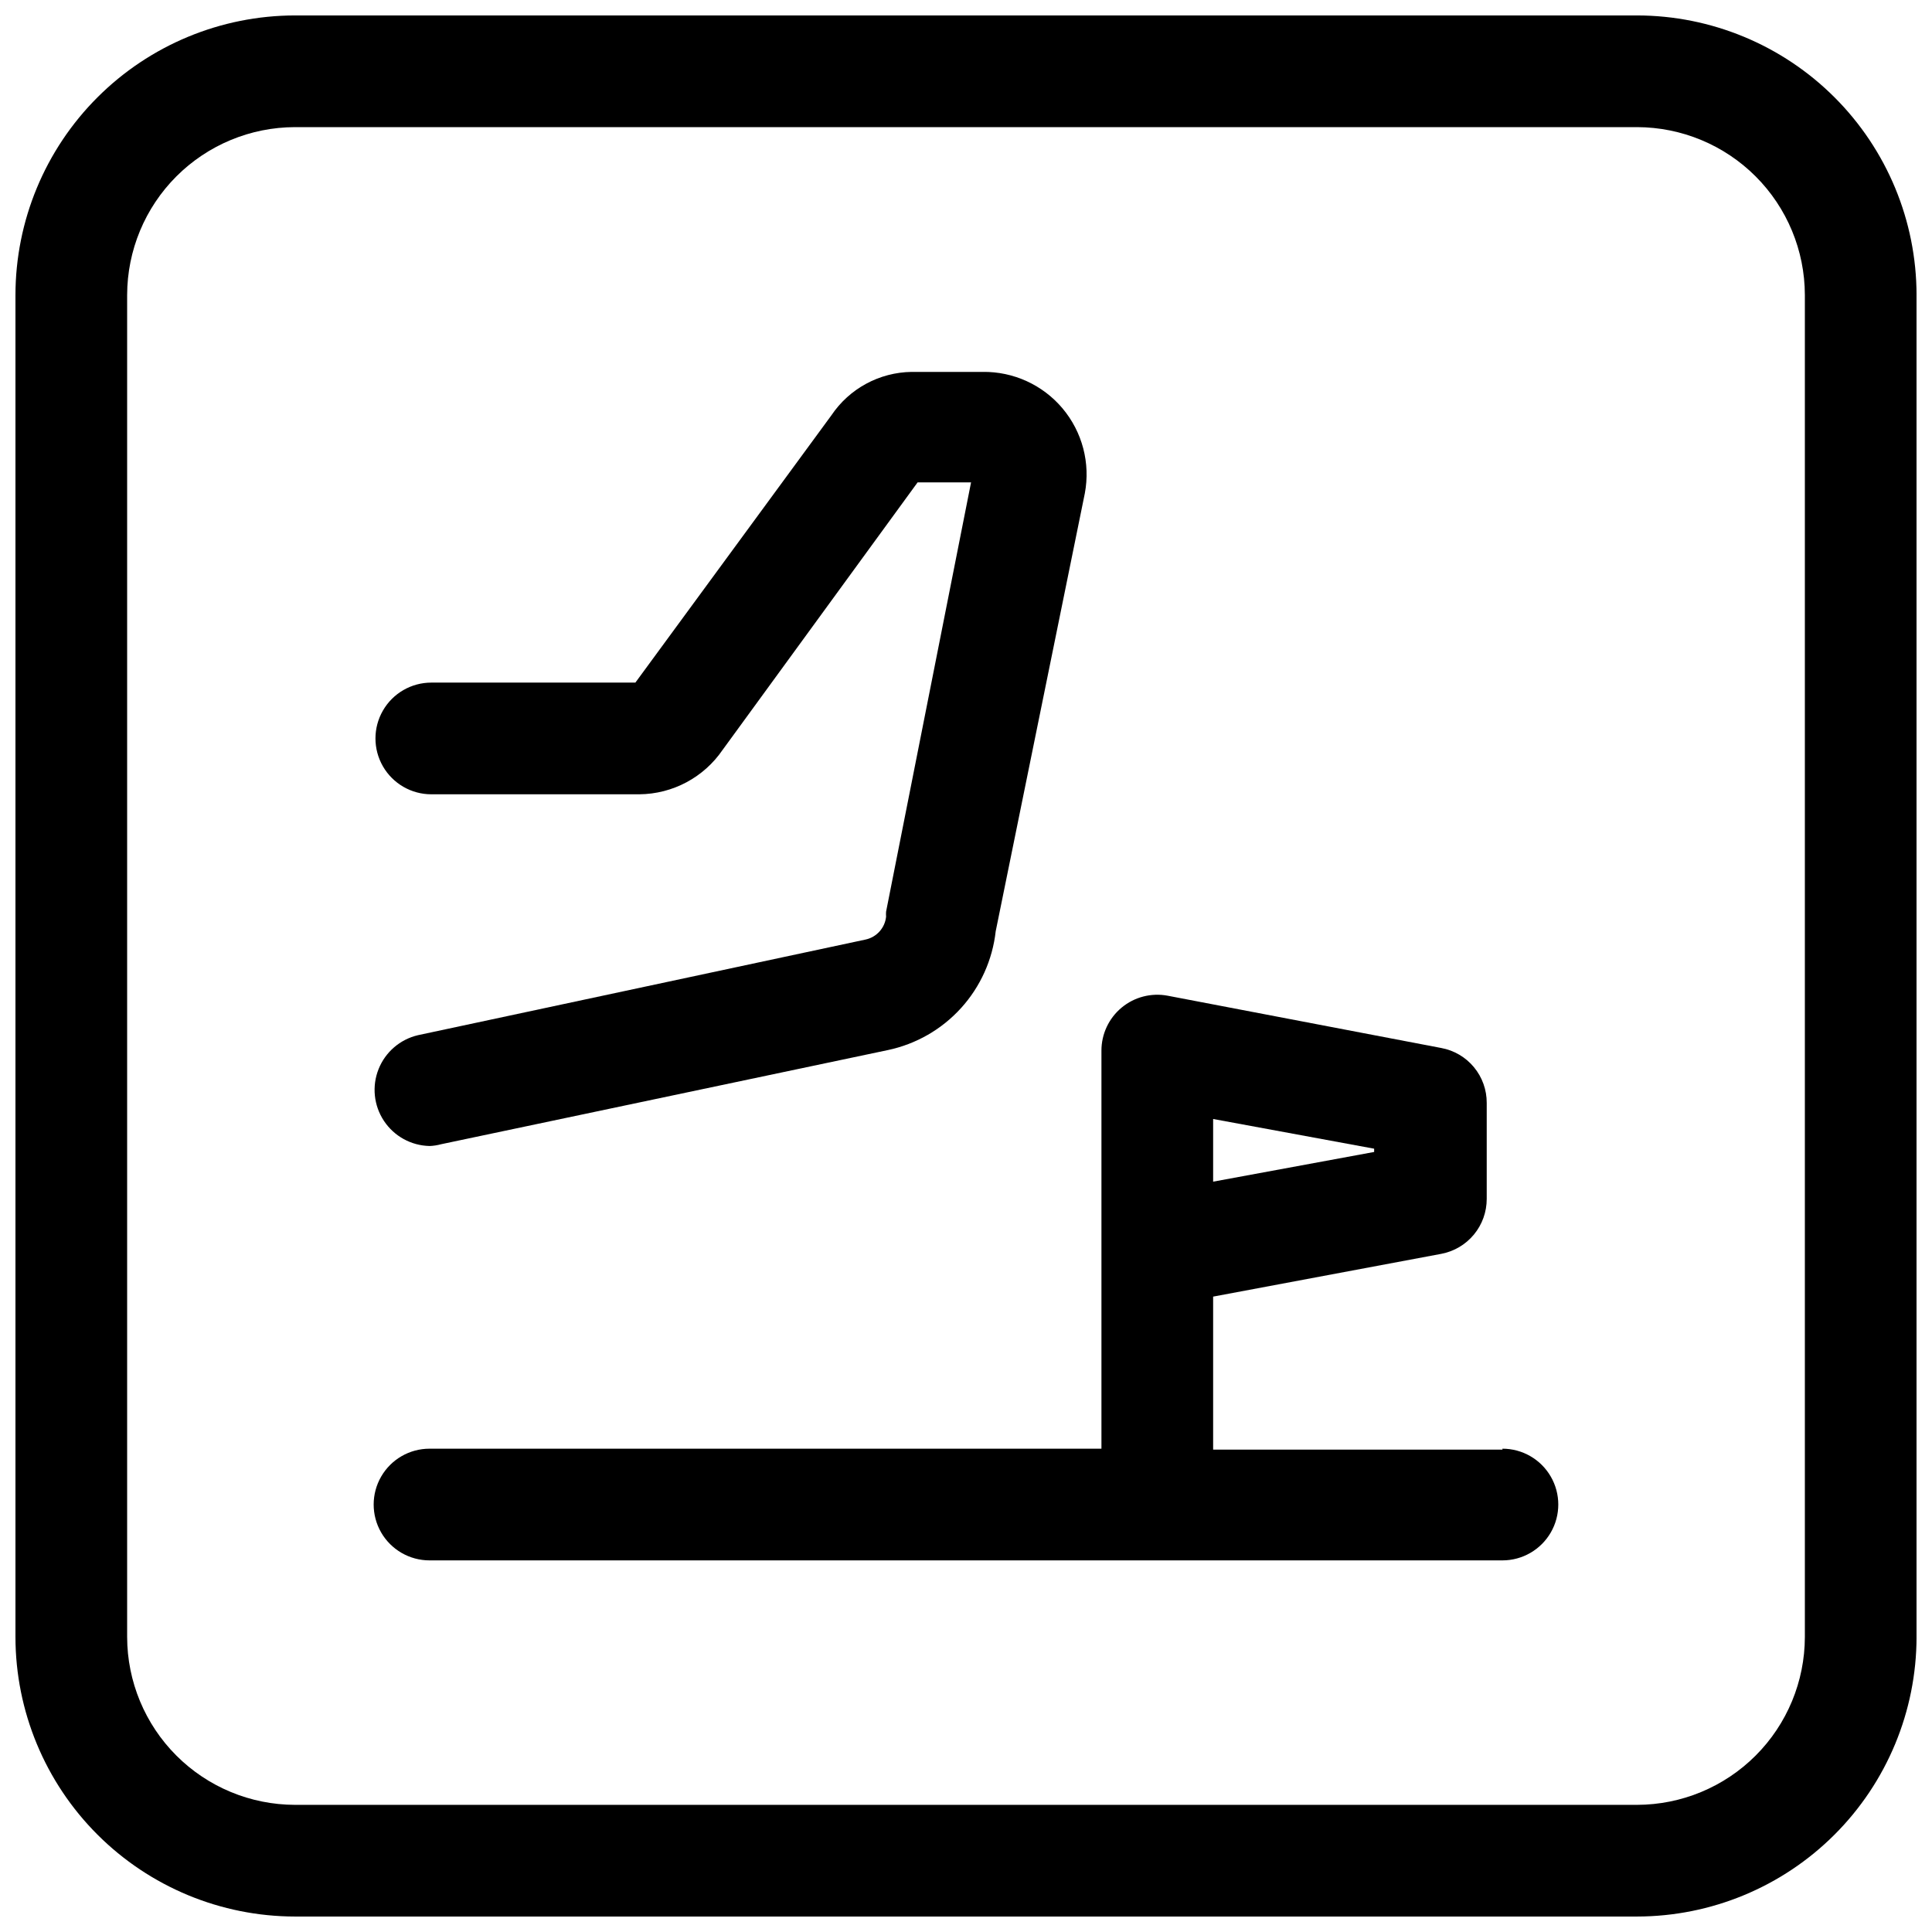
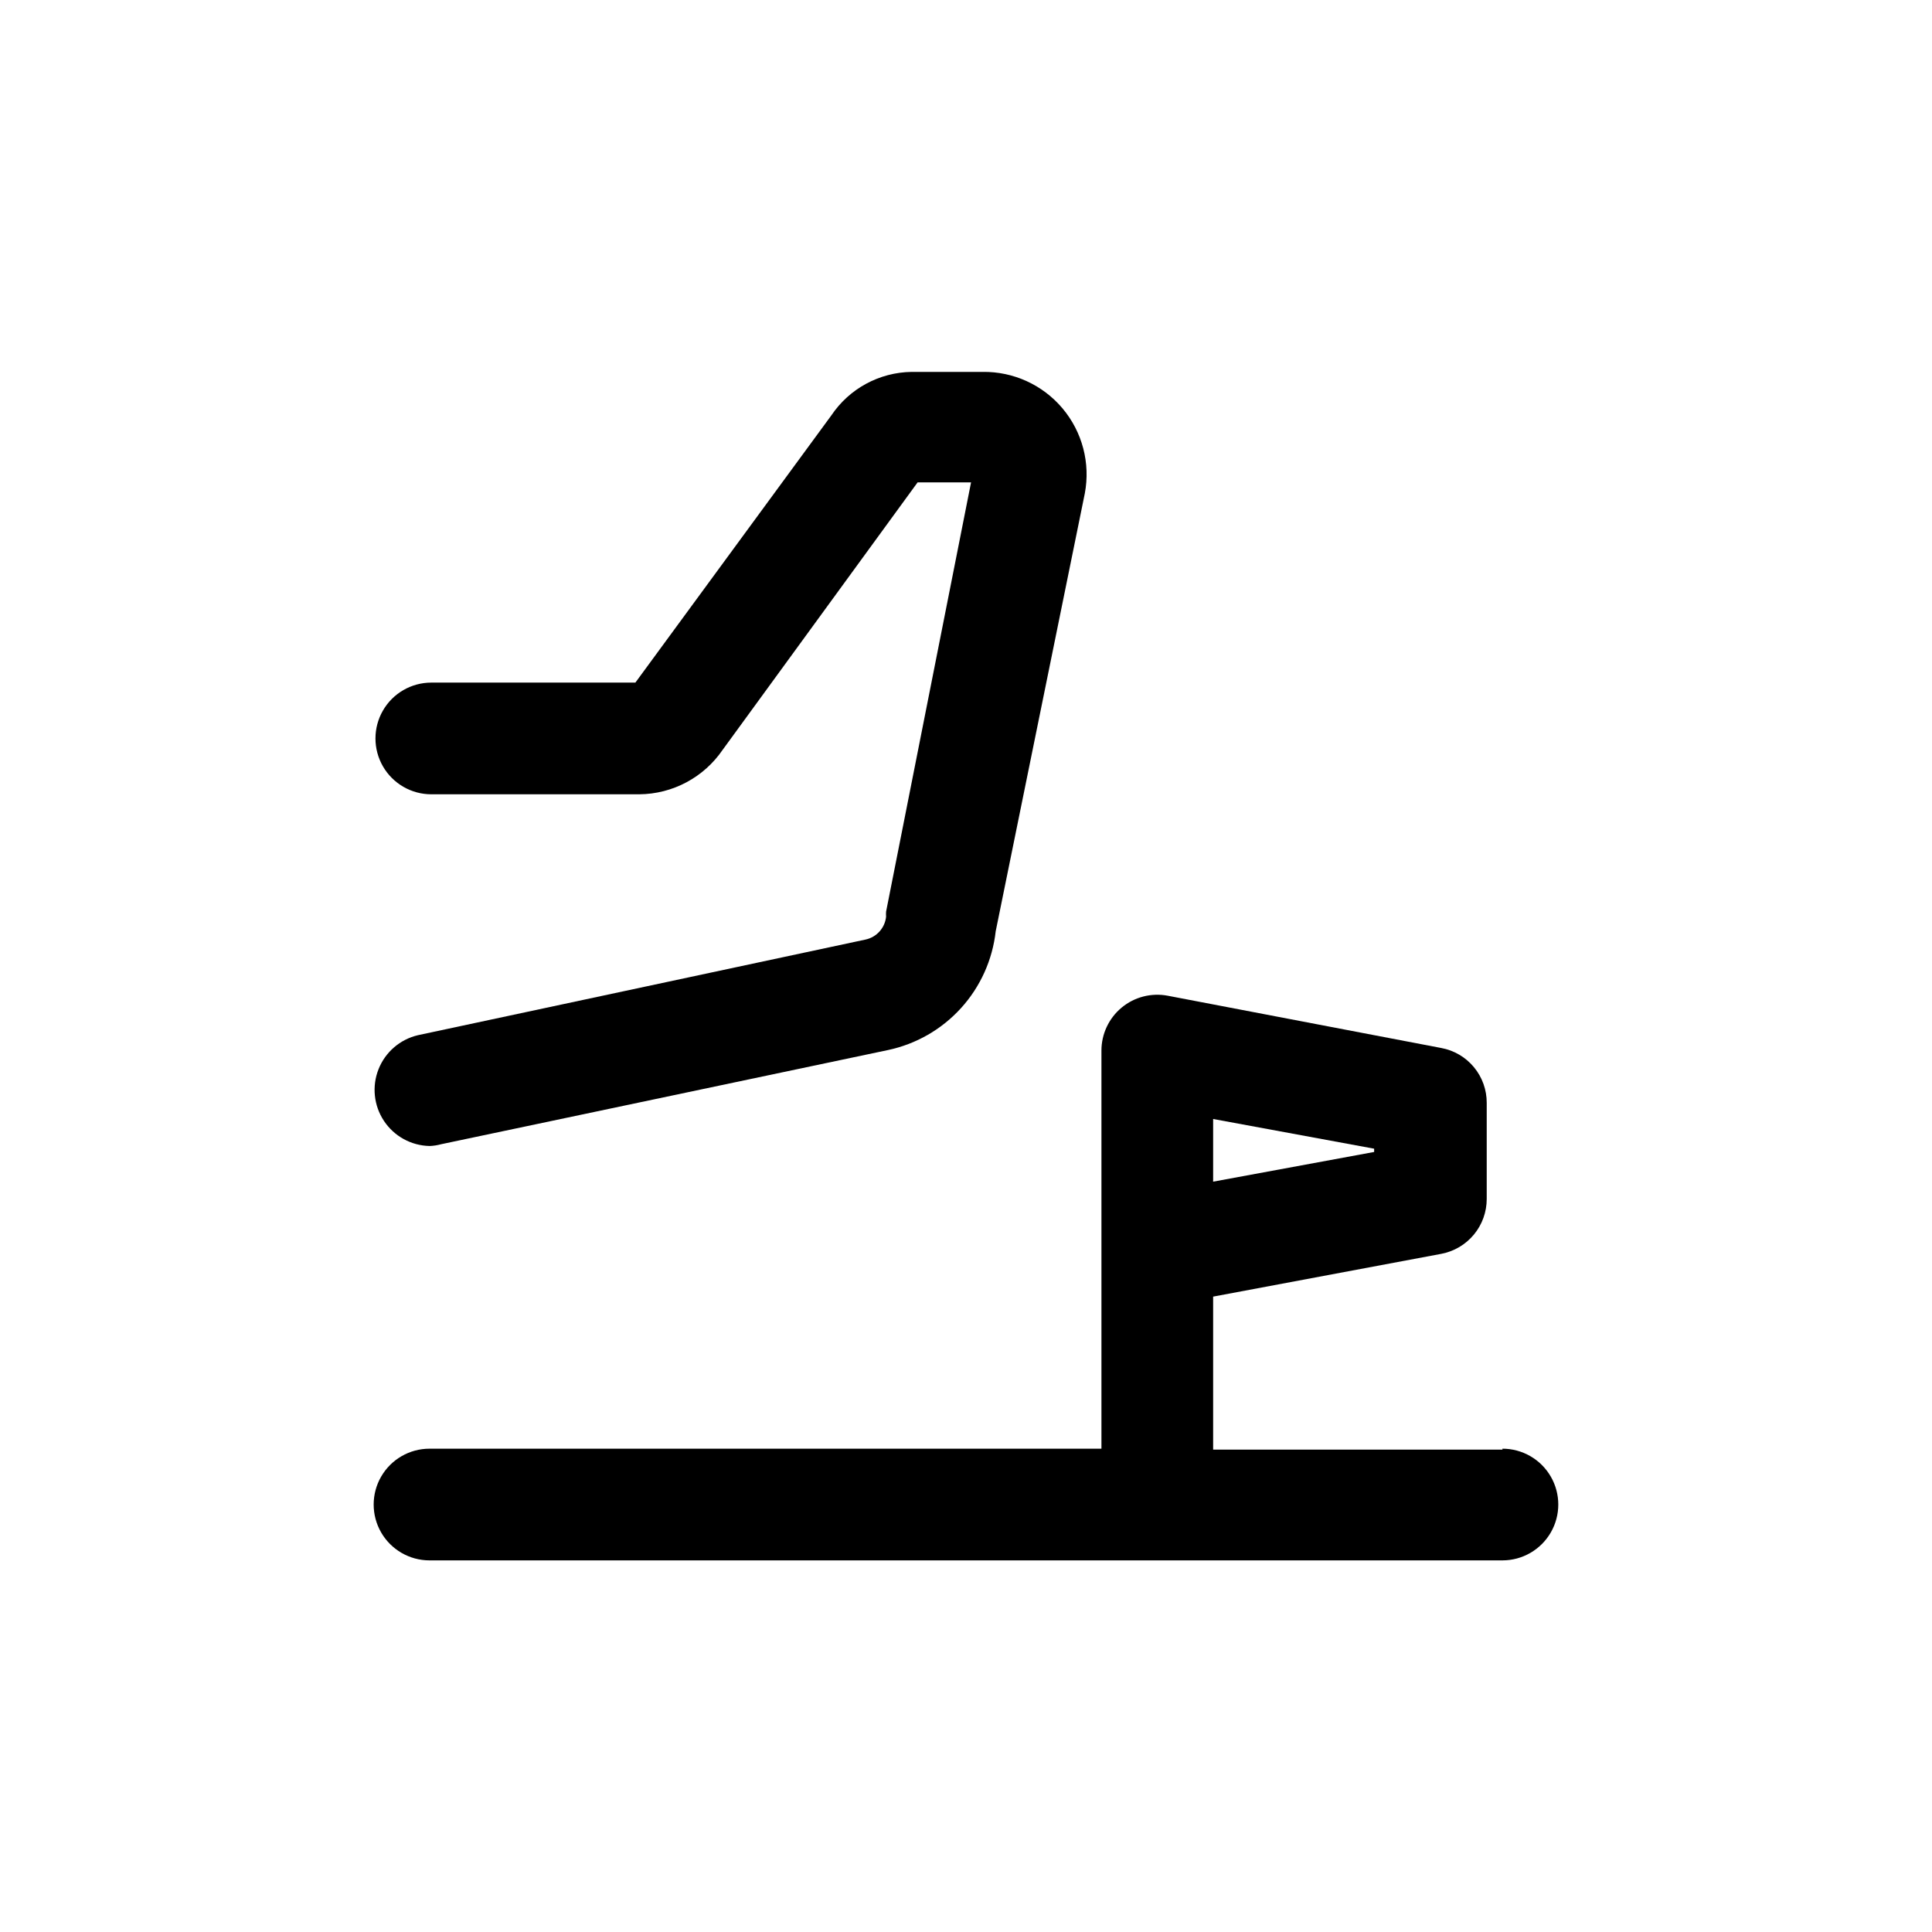
<svg xmlns="http://www.w3.org/2000/svg" width="800px" height="800px" version="1.1" viewBox="144 144 512 512">
  <defs>
    <clipPath id="a">
-       <path d="m148.09 148.09h503.81v503.81h-503.81z" />
-     </clipPath>
+       </clipPath>
  </defs>
  <g clip-path="url(#a)">
    <path d="m577.83 651.9h-355.66c-19.637-0.02-38.469-7.832-52.355-21.719-13.887-13.887-21.699-32.715-21.719-52.355v-355.66c0.02-19.637 7.832-38.469 21.719-52.355s32.719-21.699 52.355-21.719h355.66c19.641 0.02 38.469 7.832 52.355 21.719 13.887 13.887 21.699 32.719 21.719 52.355v355.66c-0.02 19.641-7.832 38.469-21.719 52.355-13.887 13.887-32.715 21.699-52.355 21.719zm-355.66-474.21c-11.789 0.023-23.09 4.715-31.426 13.051-8.336 8.336-13.027 19.637-13.051 31.426v355.66c0.023 11.789 4.715 23.09 13.051 31.426 8.336 8.336 19.637 13.031 31.426 13.051h355.66c11.789-0.02 23.09-4.715 31.426-13.051 8.336-8.336 13.031-19.637 13.051-31.426v-355.66c-0.02-11.789-4.715-23.09-13.051-31.426-8.336-8.336-19.637-13.027-31.426-13.051z" />
  </g>
  <path d="m542.17 528.16h-76.676v-40.543l60.457-11.336c3.391-0.641 6.453-2.449 8.652-5.109 2.199-2.656 3.398-6 3.394-9.453v-25.426c0.02-3.457-1.176-6.809-3.379-9.469-2.199-2.664-5.269-4.469-8.668-5.094l-72.5-13.855c-4.336-0.82-8.809 0.332-12.203 3.148-3.394 2.816-5.359 7.004-5.352 11.414v105.48h-178.07c-5.285 0-10.172 2.82-12.816 7.402-2.641 4.578-2.641 10.219 0 14.797 2.644 4.578 7.531 7.402 12.816 7.402h284.34c5.285 0 10.172-2.824 12.816-7.402 2.644-4.578 2.644-10.219 0-14.797-2.644-4.582-7.531-7.402-12.816-7.402zm-76.676-87.617 42.668 7.871v0.867l-42.668 7.871z" />
  <path d="m257.83 447.7c-4.871-0.102-9.383-2.586-12.078-6.648-2.695-4.059-3.231-9.184-1.434-13.711 1.797-4.531 5.699-7.894 10.441-9.004l118.63-25.348c2.934-0.633 5.125-3.078 5.434-6.062-0.035-0.445-0.035-0.891 0-1.336l22.516-113.75h-14.168l-51.641 70.848h-0.004c-4.988 7.328-13.258 11.742-22.121 11.809h-55.105c-5.285 0-10.172-2.824-12.816-7.402s-2.644-10.219 0-14.797c2.644-4.582 7.531-7.402 12.816-7.402h54.082l51.957-70.848c4.769-7.082 12.711-11.375 21.254-11.492h18.812c8.152-0.117 15.93 3.434 21.18 9.676 5.246 6.238 7.414 14.508 5.902 22.52l-23.617 116.04c-0.848 7.586-4.062 14.715-9.195 20.367-5.129 5.652-11.91 9.543-19.379 11.121l-118.4 24.953c-1 0.273-2.031 0.434-3.07 0.473z" />
</svg>